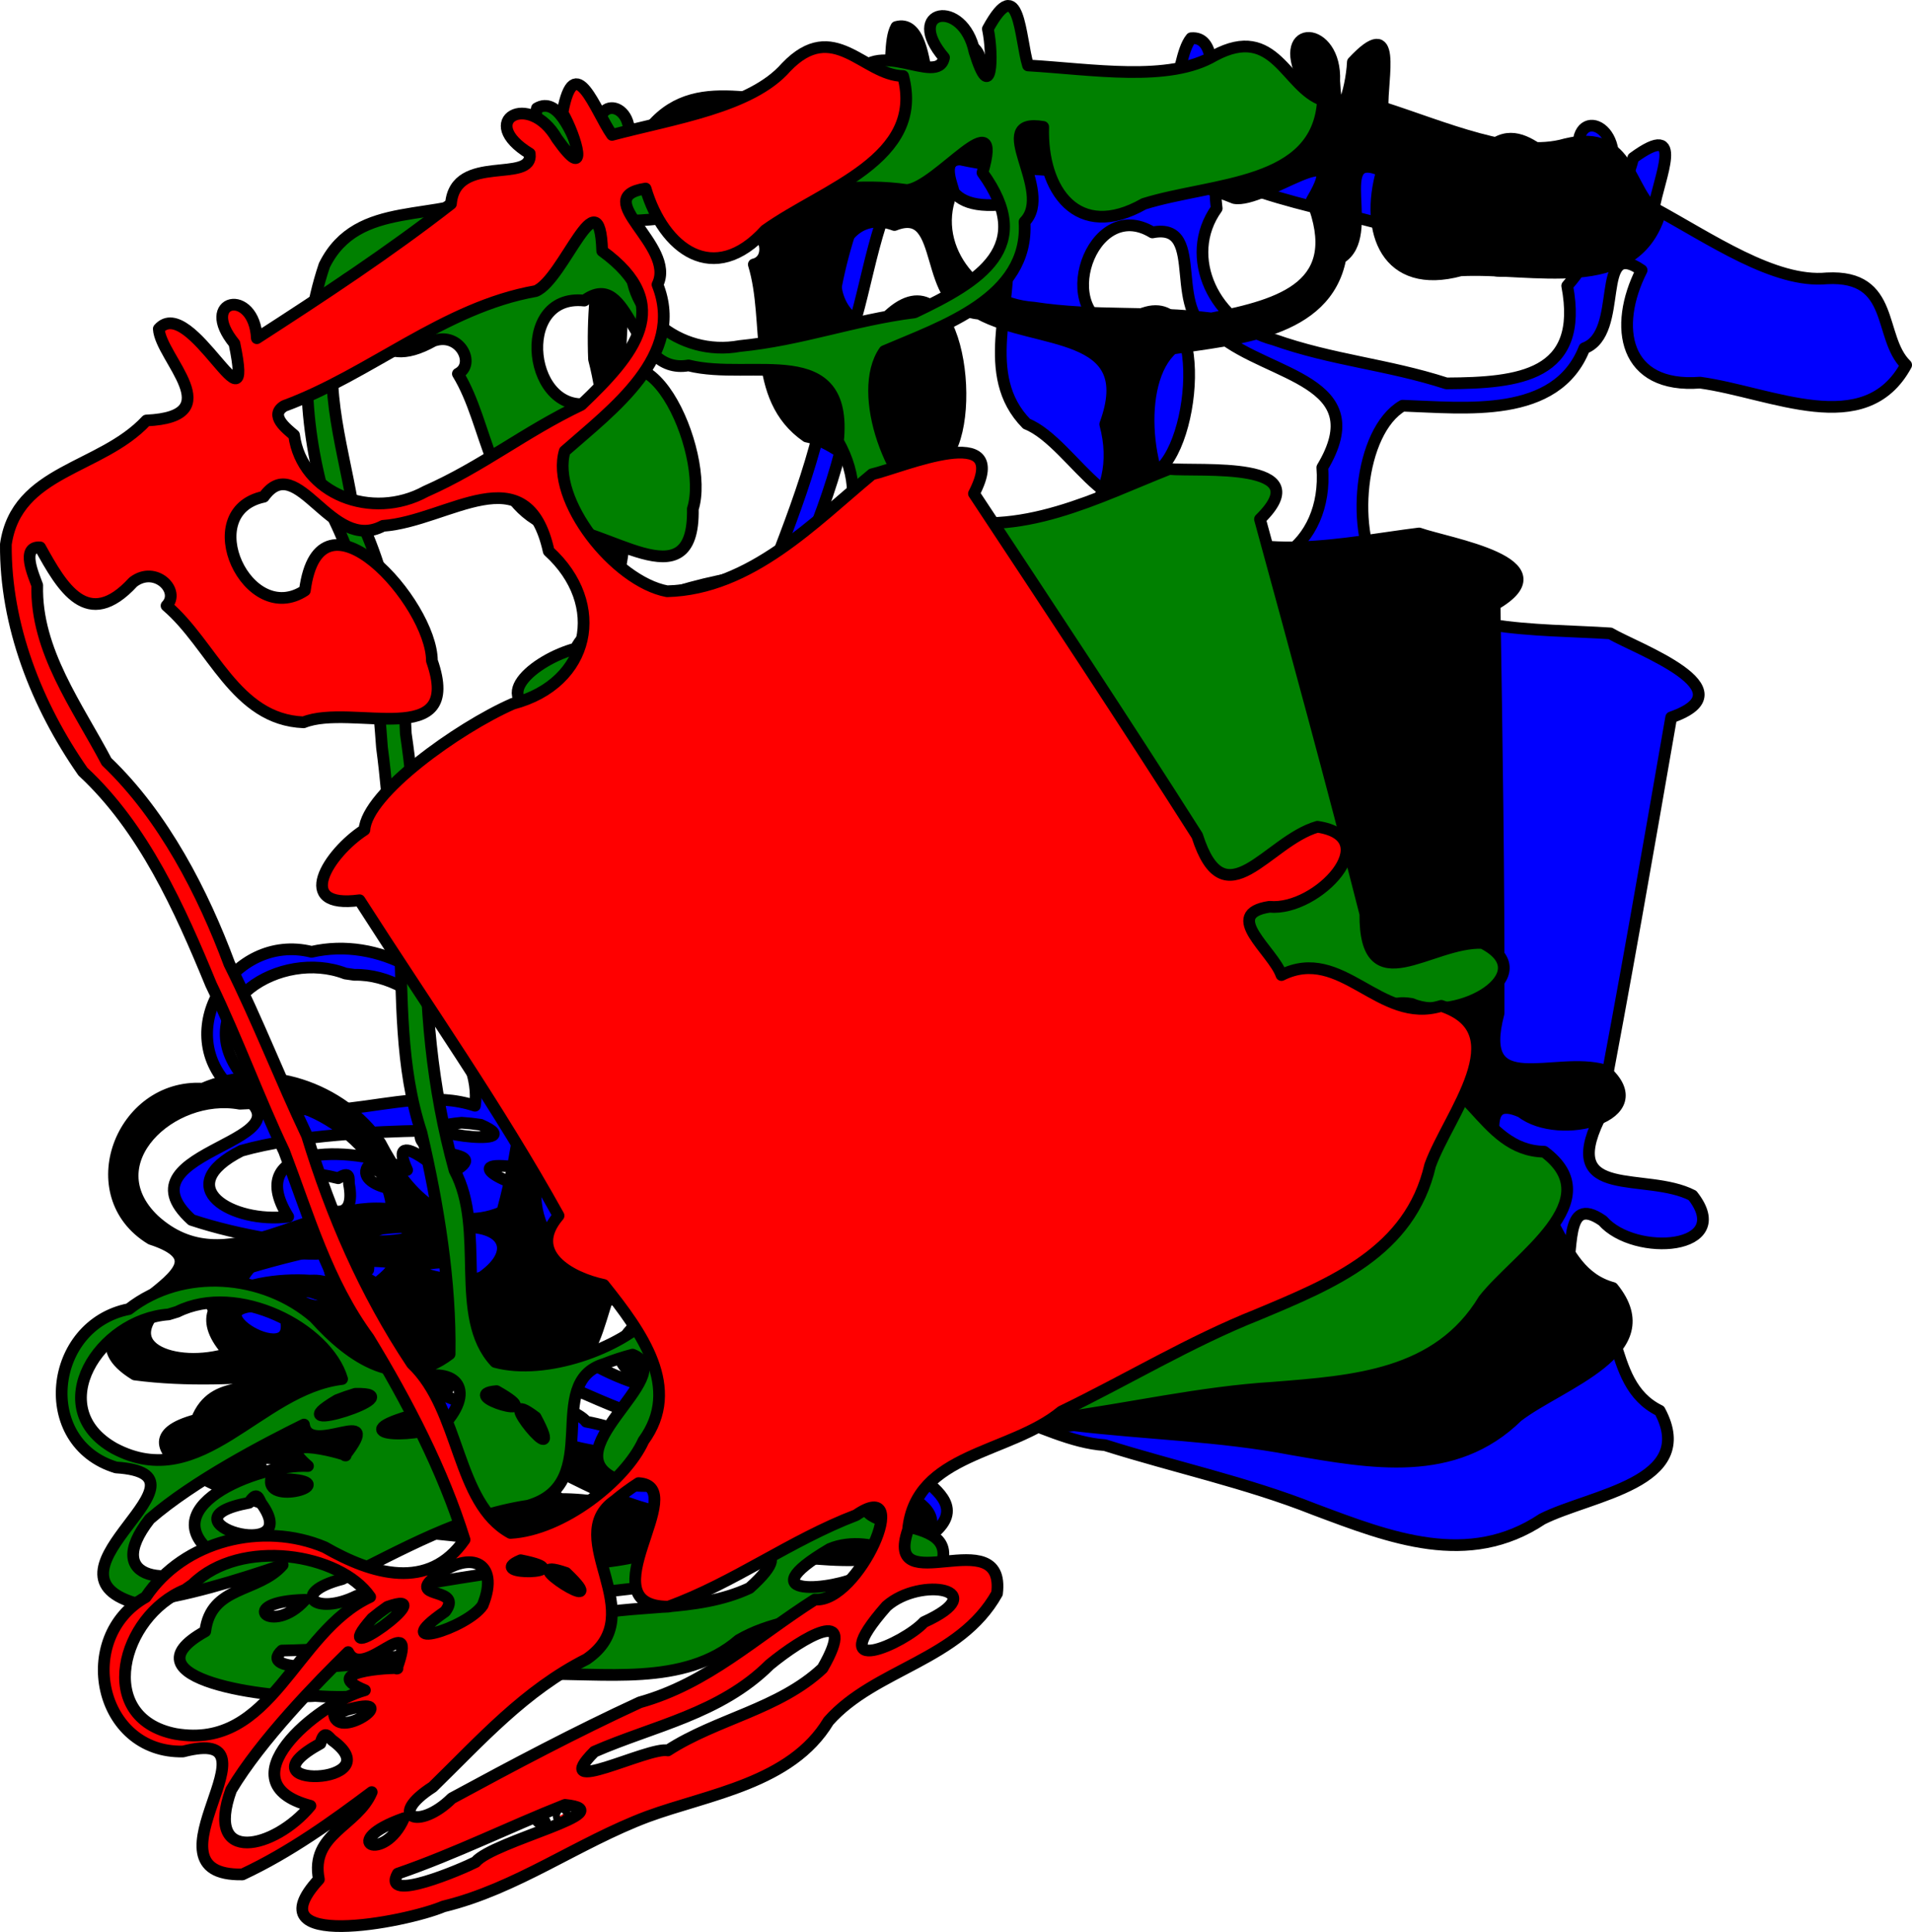
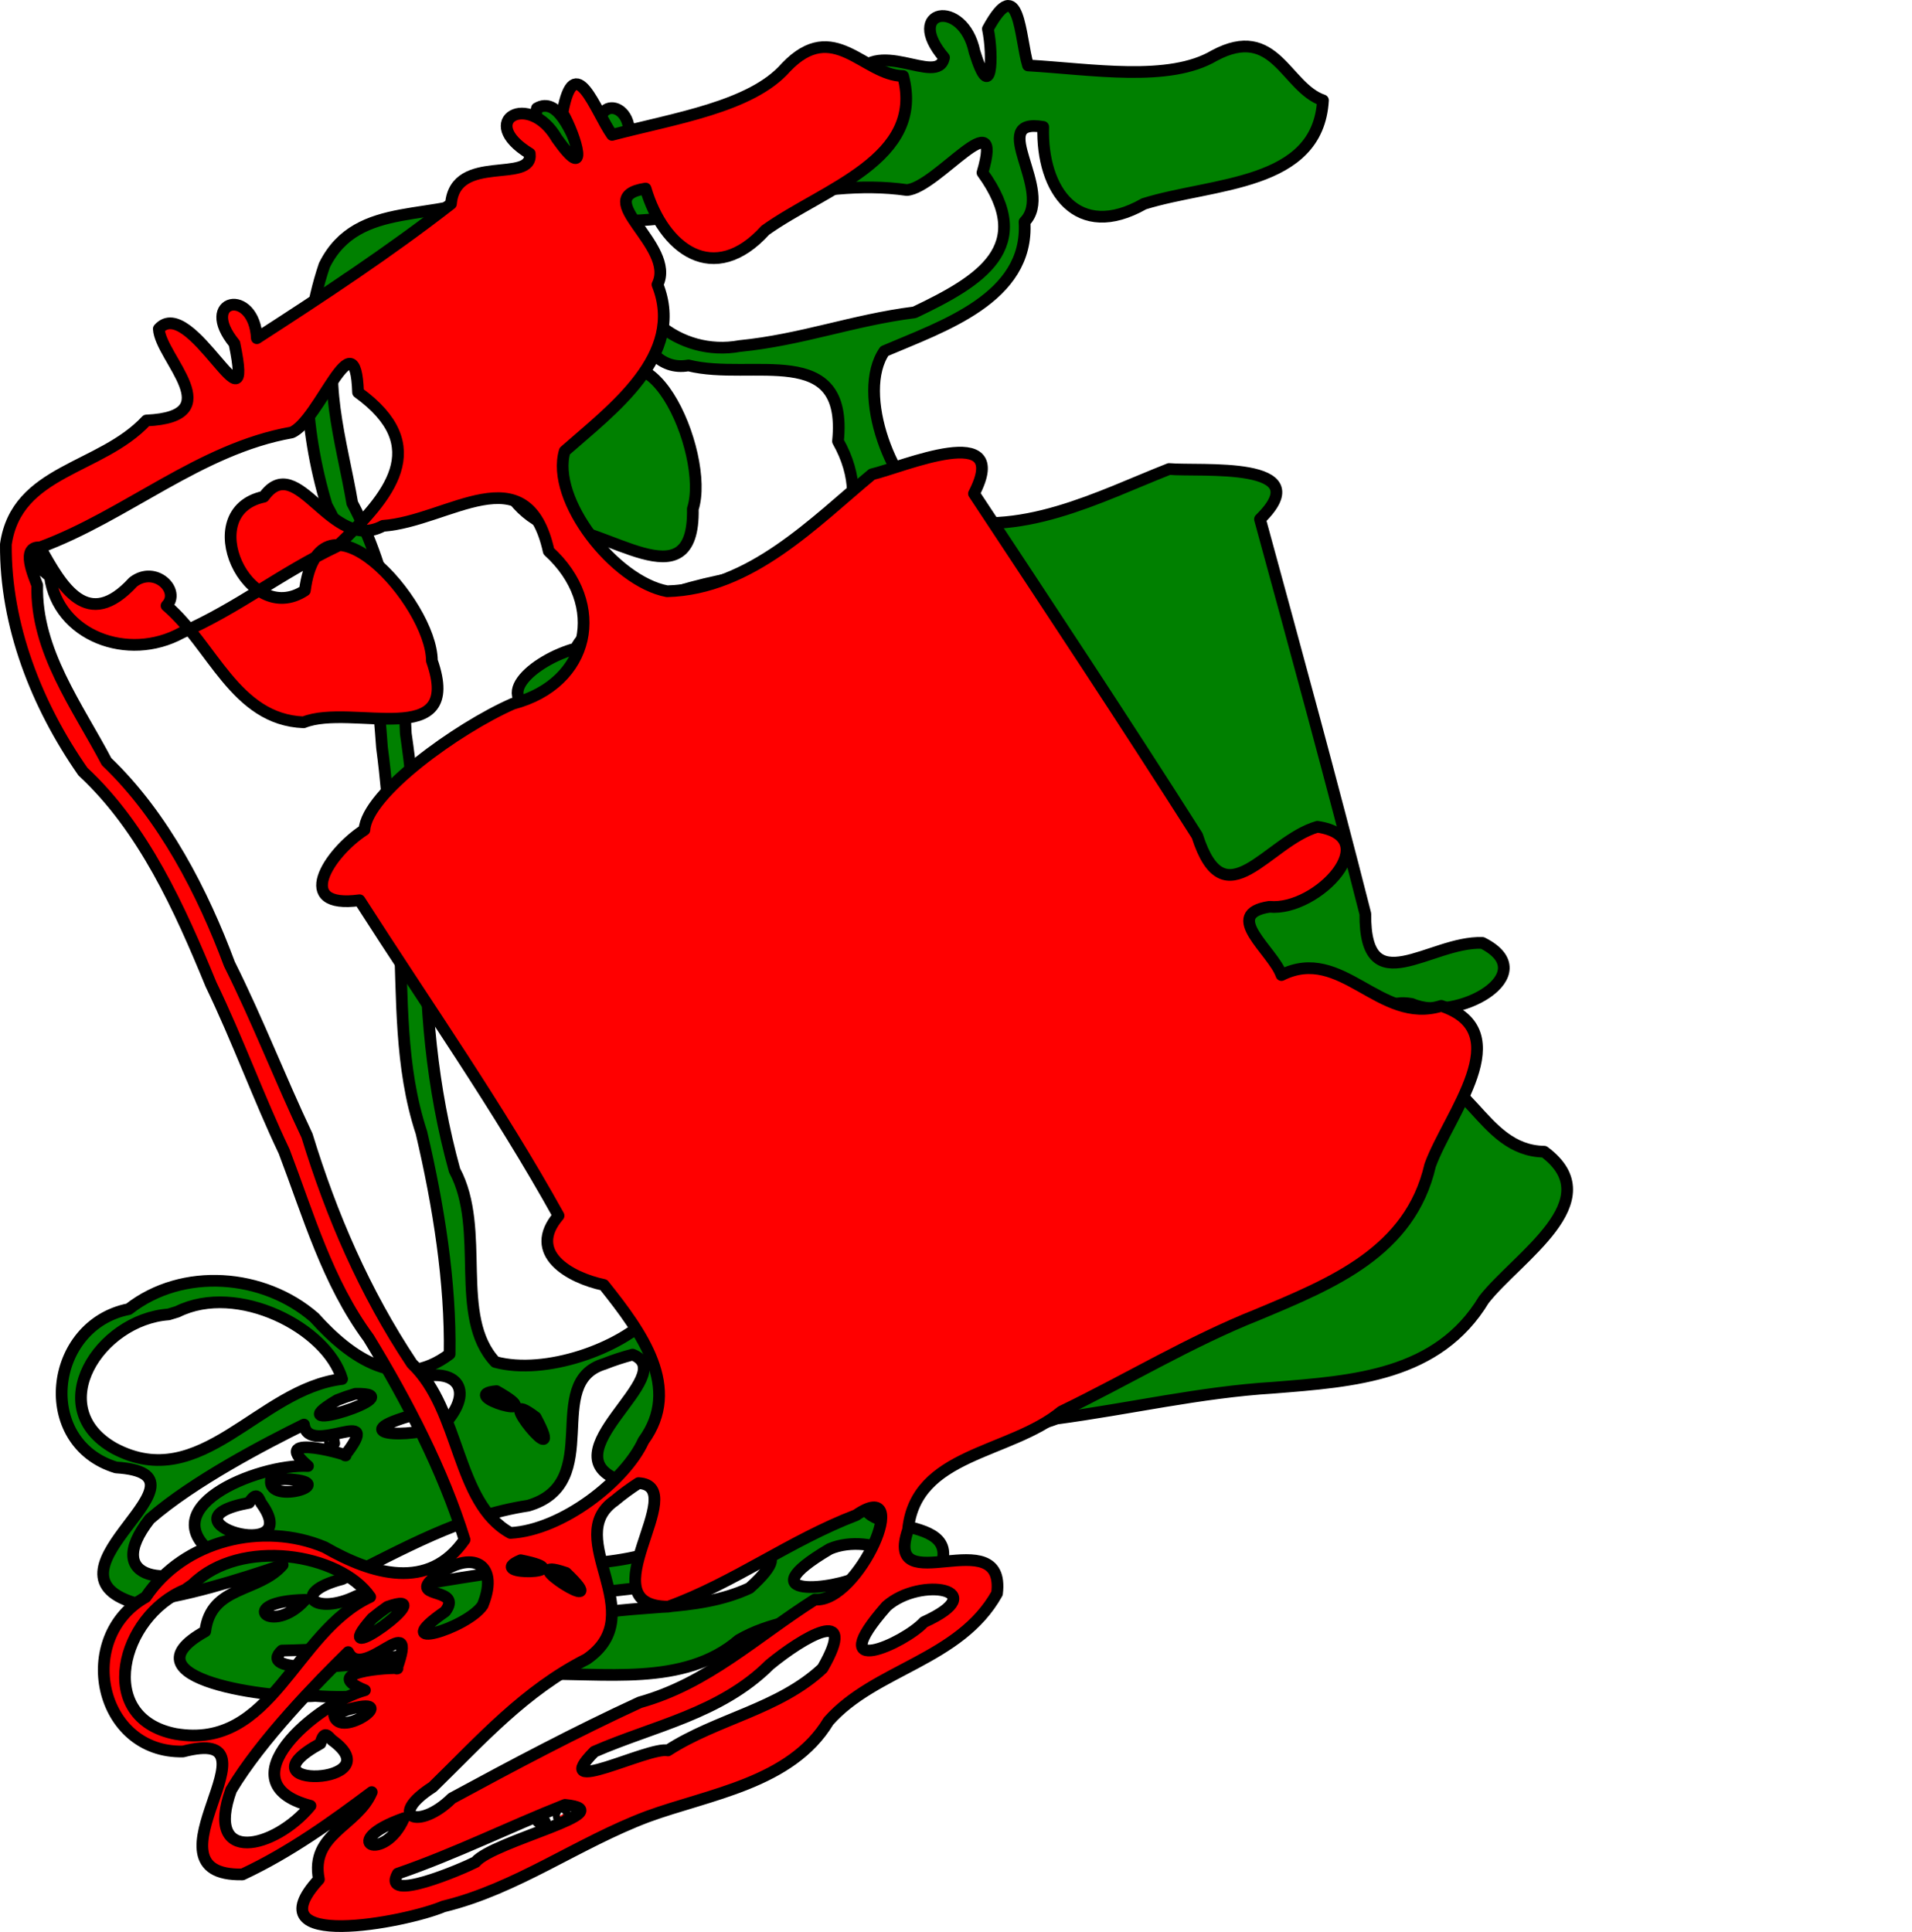
<svg xmlns="http://www.w3.org/2000/svg" xmlns:ns1="http://www.inkscape.org/namespaces/inkscape" xmlns:ns2="http://sodipodi.sourceforge.net/DTD/sodipodi-0.dtd" width="652.915" height="659.691" id="svg2" version="1.1" ns1:version="0.47 r22583" ns2:docname="conference-calling.svg">
  <defs id="defs1938">
    <ns1:perspective ns2:type="inkscape:persp3d" ns1:vp_x="0 : 300 : 1" ns1:vp_y="0 : 1000 : 0" ns1:vp_z="584 : 300 : 1" ns1:persp3d-origin="292 : 200 : 1" id="perspective1942" />
    <ns1:perspective id="perspective8453" ns1:persp3d-origin="0.5 : 0.33333333 : 1" ns1:vp_z="1 : 0.5 : 1" ns1:vp_y="0 : 1000 : 0" ns1:vp_x="0 : 0.5 : 1" ns2:type="inkscape:persp3d" />
    <ns1:perspective id="perspective8475" ns1:persp3d-origin="0.5 : 0.33333333 : 1" ns1:vp_z="1 : 0.5 : 1" ns1:vp_y="0 : 1000 : 0" ns1:vp_x="0 : 0.5 : 1" ns2:type="inkscape:persp3d" />
    <ns1:perspective id="perspective8475-7" ns1:persp3d-origin="0.5 : 0.33333333 : 1" ns1:vp_z="1 : 0.5 : 1" ns1:vp_y="0 : 1000 : 0" ns1:vp_x="0 : 0.5 : 1" ns2:type="inkscape:persp3d" />
  </defs>
  <ns2:namedview pagecolor="#ffffff" bordercolor="#666666" borderopacity="1" objecttolerance="10" gridtolerance="10" guidetolerance="10" ns1:pageopacity="0" ns1:pageshadow="2" ns1:window-width="1280" ns1:window-height="725" id="namedview1936" showgrid="false" ns1:zoom="0.55625733" ns1:cx="332.8988" ns1:cy="332.18741" ns1:window-x="0" ns1:window-y="24" ns1:window-maximized="1" ns1:current-layer="svg2" />
-   <path style="fill:#0000ff;fill-rule:evenodd;stroke:#000000;stroke-width:4;stroke-linecap:round;stroke-linejoin:round;stroke-miterlimit:4;stroke-dasharray:none" d="m 406.772,13.048 c -6.467,7.657 -2.804,38.568 -24.534,19.865 -22.921,1.478 -43.793,-18.205 -63.935,-2.174 -19.139,19.956 -30.058,47.213 -34.113,74.519 1.885,28.224 -7.976,56.632 -18.034,82.872 -6.278,19.85 -14.89,39.746 -20.95,58.609 -8.932,21.611 -19.87,42.586 -22.728,66.15 -5.283,25.006 -12.679,50.654 -23.431,72.577 -21.02,4.46 -31.118,-13.096 -36.497,-30.9 -9.223,-20.94 -33.383,-34.782 -56.157,-29.549 -27.103,-6.743 -48.295,27.771 -26.905,47.098 32.787,17.991 -41.137,19.873 -14.041,44.453 16.993,5.614 34.852,7.969 51.408,9.843 -11.559,5.135 -25.108,-4.172 -33.569,9.295 -33.619,2.347 11.511,31.087 24.605,35.921 22.359,12.761 48.328,15.666 71.791,25.511 20.32,8.701 43.408,25.351 67.255,18.675 23.851,-2.16 46.763,15.656 71.796,7.763 19.6,-16.29 -30.639,-24.359 -7.221,-36.643 19.954,-17.461 42.939,5.026 65.803,6.53 23.92,7.555 48.265,12.696 71.509,21.923 25.857,9.7 52.561,20.16 77.816,3.32 16.556,-8.348 53.344,-12.351 40.121,-36.993 -19.864,-9.715 -10.39,-38.418 -32.488,-45.108 3.587,-7.946 -0.719,-29.274 13.017,-19.763 10.945,12.495 45.313,10.016 30.666,-8.63 -15.906,-8.205 -45.32,1.899 -31.971,-25.949 8.807,-45.768 16.696,-91.35 24.695,-137.297 26.976,-9.457 -11.762,-23.394 -20.795,-28.684 -25.279,-1.658 -57.027,0.13 -78.317,-18.957 -10.719,-14.727 -7.528,-50.114 7.407,-58.792 21.311,0.708 52.472,4.688 62.056,-19.628 13.932,-5.119 3.25,-37.941 19.553,-26.646 -9.805,19.367 -6.052,40.433 19.967,38.4 24.407,3.35 56.33,19.89 70.365,-6.019 -9.706,-9.42 -3.516,-30.816 -27.055,-29.59 -17.918,1.741 -39.754,-13.509 -59.051,-23.99 1.37,-9.654 11.205,-30.529 -7.11,-17.123 -2.21,9.332 -10.146,24.437 -7.46,5.176 4.4,-18.563 -15.938,-23.39 -10.251,-2.678 -6.264,8.511 -18.223,-17.72 -31.34,-5.989 -26.752,-2.534 -53.21,-7.202 -79.708,-12.096 11.39,-13.43 -5.482,-23.425 -6.812,-3.944 -18.252,29.73 0.778,-22.767 -15.356,-21.357 z M 105.557,426.023 c 2.04,1.882 2.144,-2.018 0,0 z M 326.101,39.52 c -3.799,14.898 -8.072,32.076 14.976,30.417 9.514,0.949 9.822,13.416 2.758,13.7 2.267,20.51 -9.664,44.378 6.733,61.082 16.575,6.526 32.825,44.982 46.293,14.769 13.527,-14.429 14.964,-71.784 -15.1,-47.221 -22.971,-3.997 -9.152,-45.654 11.768,-32.907 19.45,-3.773 3.286,29.913 22.794,35.157 17.267,14.127 53.011,15.431 35.224,45.12 2.068,26.806 -20.594,42.619 -44.614,29.506 -19.47,-6.936 -57.328,-11.99 -66.452,-3.466 -14.49,-2.651 -36.356,2.986 -17.706,16.344 -7.886,41.657 -14.038,84.087 -24.456,124.982 -16.726,1.792 -11.821,17.961 -5.009,27.779 -1.707,20.953 -4.738,43.938 -26.651,48.026 -13.759,5.641 -41.045,3.239 -54.635,-8.269 -6.524,-20.23 16.461,-42.11 15.204,-65.13 4.94,-28.979 14.842,-55.915 27.346,-81.22 6.66,-20.543 14.581,-39.79 20.947,-60.861 10.022,-23.703 18.292,-51.98 16.888,-79.008 5.687,-20.379 8.362,-44.228 24.083,-60.04 1.371,-3.081 4.974,-13.712 9.611,-8.761 z m 93.777,22.078 c 28.873,12.307 62.736,12.885 89.391,30.387 9.586,3.737 43.717,-14.591 25.903,5.613 5.847,30.834 -16.419,33.184 -41.244,33.321 -20.367,-6.584 -38.77,-7.816 -58.972,-14.963 -20.161,-5.267 -31.362,-28.208 -19.478,-44.799 -0.336,-3.294 -1.645,-10.872 4.4,-9.559 z M 121.028,332.868 c 22.9,-0.516 43.938,26.806 41.163,44.698 -27.219,-9.072 -60.222,15.348 -80.464,-11.589 -16.452,-22.977 14.154,-42.058 36.198,-33.552 l 3.103,0.443 0,0 z m 43.109,51.195 c 19.581,8.64 -32.552,1.787 -6.506,-0.692 l 3.266,0.274 3.24,0.418 z m 17.313,3.639 c 16.646,0.811 21.65,11.48 6.735,18.297 -9.369,2.141 -35.215,-10.949 -10.776,-7.24 10.021,-1.707 -5.135,-11.13 4.041,-11.057 z m -37.647,-1.586 c -3.467,11.042 28.681,5.017 8.206,15.492 3.077,2.066 -20.823,-19.253 -12.983,-2.092 -14.927,-7.95 -57.072,-10.425 -40.606,15.939 -19.046,2.398 -40.469,-10.112 -16.018,-22.508 19.12,-5.461 47.083,-6.558 61.402,-6.832 z m 64.376,17.606 c 13.105,18.51 -13.587,-5.049 0,0 z m 47.348,8.454 c 12.665,13.446 -42.319,18.065 -21.543,37.673 21.74,9.428 46.136,12.178 68.079,21.267 24.001,3.729 -20.038,22.588 -30.011,11.298 -23.828,-4.567 -46.191,-4.251 -67.574,-15.48 -22.8,-7.677 -46.201,-14.11 -69.17,-20.215 -16.042,0.347 -20.461,-10.731 -2.117,-7.288 23.131,-0.399 45.415,-2.424 68.179,4.295 27.173,4.26 22.136,-36.068 44.056,-32.789 3.389,0.195 6.762,0.627 10.101,1.239 z m -106.314,-16.699 c 0.719,2.196 2.758,-0.997 0,0 z m 0.965,0.947 0.246,-0.111 -0.246,0.111 z m 66.297,21.056 c 1.286,24.711 -9.661,-18.303 0,0 z m -86.597,-17.342 c 18.446,9.531 -9.015,5.933 -4.357,-1.647 l 4.357,1.647 z m -10.704,4.106 c 4.956,25.822 -35.706,-10.259 -3.69,-1.919 4.311,-2.696 3.538,0.113 3.69,1.919 z m -0.453,36.208 c -15.656,6.642 -22.248,-9.821 0,0 z m -14.523,12.318 c 19.253,8.687 38.782,14.537 57.683,22.102 13.479,15.635 -26.376,-7.952 -35.638,-6.754 -4.818,-1.385 -33.316,-11.821 -22.046,-15.348 z m 77.419,15.758 c 20.637,7.379 40.096,20.096 63.949,19.47 14.336,0.974 36.848,5.859 12.253,13.303 -20.368,-0.056 -38.11,-12.276 -57.658,-15.859 -3.744,-5.509 -41.245,-16.097 -18.544,-16.915 z m -30.341,4.16 1.65,1.636 -1.65,-1.636 z m 136.996,28.158 c 15.67,0.516 30.548,21.287 5.578,12.727 -9.769,0.756 -39.333,-9.54 -5.578,-12.727 z M 159.258,476.718 c -4.835,-1.694 1.866,2.991 0,0 z" id="path12-6" ns2:nodetypes="ccccccccccccccccccccccccccccccccccccccccccccccccccccccccccccccccccccccccccccccccccccccccccccccccccccccccccccccccccccccccccccccccccccccccccc" />
-   <path style="fill:#000000;fill-rule:evenodd;stroke:#000000;stroke-width:4;stroke-linecap:round;stroke-linejoin:round;stroke-miterlimit:4;stroke-opacity:1;stroke-dasharray:none" d="m 306.069,9.21 c -4.924,8.729 4.444,38.414 -20.395,24.095 -22.242,5.73 -46.421,-9.712 -63.218,9.797 -15.078,23.177 -20.718,51.994 -19.606,79.576 7.12,27.376 2.734,57.125 -2.25,84.781 -2.463,20.673 -7.21,41.827 -9.643,61.489 -4.741,22.898 -11.572,45.546 -9.982,69.23 -0.523,25.552 -3.002,52.13 -9.474,75.675 -19.818,8.305 -33.016,-7.058 -41.623,-23.545 -12.97,-18.851 -39.288,-27.94 -60.685,-18.548 -27.885,-1.566 -42.263,36.297 -17.642,51.292 35.569,11.555 -36.705,27.202 -5.498,46.293 17.743,2.344 35.727,1.324 52.342,0.075 -10.398,7.202 -25.445,0.587 -31.244,15.397 -32.591,8.58 17.111,28.393 30.877,30.698 24.347,8.363 50.403,6.371 75.291,11.664 21.587,4.756 47.377,16.804 69.559,5.794 23.029,-6.574 48.863,6.653 71.984,-5.774 16.216,-19.662 -34.647,-18.213 -13.933,-34.652 16.345,-20.878 43.123,-3.076 65.865,-5.866 24.91,2.957 49.786,3.465 74.344,8.192 27.213,4.704 55.4,9.995 77.068,-11.262 14.707,-11.291 50.101,-22.09 32.512,-43.832 -21.328,-5.837 -17.378,-35.804 -40.336,-38.252 2.041,-8.476 -6.17,-28.625 9.1,-21.846 13.084,10.233 46.386,1.383 28.516,-14.202 -17.158,-5.092 -44.169,10.324 -36.252,-19.526 0.11,-46.607 -0.647,-92.861 -1.364,-139.493 24.737,-14.326 -15.921,-20.788 -25.783,-24.299 -25.145,3.089 -56.001,10.772 -80.479,-4.007 -13.28,-12.468 -16.749,-47.828 -3.696,-59.142 21.069,-3.282 52.425,-5.188 57.302,-30.865 12.732,-7.629 -3.888,-37.881 14.236,-29.828 -6.018,20.857 1.6,40.852 26.783,33.999 24.604,-1.265 59.053,9.027 68.005,-19.046 -11.293,-7.443 -9.206,-29.618 -32.102,-24.021 -17.278,5.055 -41.577,-5.851 -62.491,-12.547 -0.456,-9.74 5.31,-32.084 -10.181,-15.495 -0.43,9.58 -5.407,25.901 -6.363,6.477 0.859,-19.058 -20.023,-20.004 -10.571,-0.718 -4.565,9.531 -21.21,-14.008 -31.907,-0.034 -26.755,2.504 -53.62,2.856 -80.565,2.993 8.683,-15.32 -9.758,-21.99 -7.428,-2.603 C 312.758,59.939 321.656,4.813 306.069,9.21 z M 87.225,471.147 c 2.355,1.468 1.73,-2.382 0,0 z M 231.756,50.272 c -0.952,15.345 -1.943,33.019 20.39,27.087 9.524,-0.843 12.153,11.347 5.267,12.944 6.055,19.726 -1.212,45.402 18.015,58.753 17.501,3.318 40.644,38.065 48.236,5.87 10.596,-16.7 1.303,-73.316 -23.648,-43.573 -23.314,0.36 -17.512,-43.144 5.419,-34.525 18.404,-7.337 8.812,28.774 28.956,30.285 19.6,10.656 54.959,5.266 43.027,37.753 7.035,25.949 -12.278,45.714 -38.323,37.315 -20.423,-3.18 -58.558,-1.08 -65.931,8.998 -14.73,0.1 -35.16,9.719 -14.345,19.361 0.028,42.397 1.903,85.23 -0.7,127.35 -16.098,4.882 -8.261,19.852 0.263,28.226 2.234,20.903 3.546,44.05 -17.219,52.156 -12.464,8.11 -39.719,10.843 -55.219,2.074 -10.185,-18.657 8.312,-44.443 2.781,-66.824 -0.555,-29.392 4.145,-57.702 11.706,-84.896 2.709,-21.425 6.898,-41.813 9.22,-63.701 5.422,-25.157 8.269,-54.481 1.845,-80.772 1.784,-21.082 -0.04,-45.012 12.453,-63.48 0.772,-3.282 2.328,-14.399 7.806,-10.401 z m 96.25,4.188 c 30.662,6.702 64.039,0.949 93.492,13.169 10.115,1.882 40.226,-22.494 26.496,0.679 11.5,29.201 -9.937,35.665 -34.3,40.433 -21.238,-2.667 -39.547,-0.443 -60.728,-3.693 -20.79,-1.411 -36.076,-21.859 -27.497,-40.376 -0.945,-3.173 -3.645,-10.374 2.538,-10.212 z M 85.037,376.741 c 22.402,-4.781 48.169,18.134 48.782,36.23 -28.434,-3.832 -56.299,26.318 -81.213,3.632 -20.451,-19.503 6.056,-43.961 29.3,-39.718 l 3.132,-0.144 0,0 z m 51.906,42.25 c 20.85,4.834 -31.646,7.831 -6.521,0.534 l 3.26,-0.34 3.261,-0.194 z m 17.688,0.344 c 16.505,-2.31 23.413,7.238 10.031,16.719 -8.805,3.852 -36.64,-4.184 -11.938,-5.102 9.526,-3.547 -7.122,-9.976 1.907,-11.617 z m -37.281,5.469 c -1.345,11.495 29.114,-0.424 10.953,13.688 3.409,1.456 -24.05,-15.029 -13.146,0.368 -16.149,-5.024 -58.015,0.41 -36.917,23.238 -18.264,5.911 -41.645,-2.381 -19.938,-19.123 17.765,-8.933 45.032,-15.231 59.047,-18.172 z m 66.531,5.281 c 16.329,15.739 -14.291,-2.424 0,0 z m 48.094,-0.531 c 14.953,10.846 -38.204,25.646 -14.134,41.032 23.117,5.204 47.598,3.353 70.852,8.187 24.276,-0.816 -15.47,25.931 -27.375,16.701 -24.262,-0.04 -46.172,4.445 -69.276,-2.596 -23.833,-3.287 -48.023,-5.239 -71.727,-6.95 -15.695,3.335 -22.104,-6.724 -3.44,-6.765 22.65,-4.709 44.165,-10.858 67.782,-8.506 27.491,-0.887 15.015,-39.566 37.162,-40.435 3.366,-0.441 6.761,-0.646 10.155,-0.668 z m -107.562,3.438 c 1.116,2.023 2.524,-1.495 0,0 z m 1.125,0.75 0.221,-0.155 -0.221,0.155 z m 69.062,8.312 c 5.875,24.037 -12.907,-16.178 0,0 z m -88.312,-0.875 c 19.901,5.921 -7.749,7.512 -4.588,-0.805 l 4.588,0.805 z m -9.75,6.031 c 9.688,24.444 -36.994,-3.415 -3.983,-1.197 3.732,-3.453 3.497,-0.55 3.983,1.197 z m 6.312,35.656 c -14.142,9.448 -23.69,-5.496 0,0 z m -11.969,14.812 c 20.536,4.941 40.814,7.043 60.795,10.947 16.161,12.845 -27.397,-2.889 -36.272,0.016 -4.992,-0.462 -34.937,-5.395 -24.523,-10.963 z m 79,1.031 c 21.652,3.397 43.142,12.26 66.459,7.193 14.266,-1.719 37.294,-1.122 14.521,10.782 -20.021,3.747 -39.731,-4.948 -59.605,-4.819 -4.707,-4.713 -43.524,-8.116 -21.375,-13.156 z m -29.031,9.75 1.926,1.299 -1.926,-1.299 z m 139.844,2.094 c 15.491,-2.417 33.984,15.212 7.855,11.463 -9.456,2.566 -40.423,-2.031 -7.855,-11.463 z m -131.25,0.375 c -5.066,-0.762 2.391,2.59 0,0 z" id="path12" ns2:nodetypes="ccccccccccccccccccccccccccccccccccccccccccccccccccccccccccccccccccccccccccccccccccccccccccccccccccccccccccccccccccccccccccccccccccccccccccc" />
  <path style="fill:#008000;fill-rule:evenodd;stroke:#000000;stroke-width:4;stroke-linecap:round;stroke-linejoin:round;stroke-miterlimit:4;stroke-dasharray:none" d="m 183.34,36.982 c -2.601,9.679 13.85,36.105 -13.769,28.407 -20.121,11.077 -47.379,2.127 -58.801,25.198 -8.846,26.197 -7.149,55.511 0.782,81.952 13.698,24.748 16.842,54.655 18.886,82.681 2.751,20.636 3.409,42.307 5.938,61.956 1.097,23.358 0.108,46.993 7.533,69.539 5.843,24.881 10.045,51.241 9.626,75.656 -17.133,12.969 -33.734,1.366 -46.168,-12.465 -17.247,-15.037 -44.999,-17.301 -63.39,-2.888 -27.4,5.412 -31.919,45.66 -4.344,54.067 37.324,2.355 -28.795,35.469 6.177,46.207 17.769,-2.138 34.936,-7.595 50.719,-12.932 -8.282,9.56 -24.501,6.891 -26.438,22.677 -29.437,16.409 23.629,23.251 37.536,22.063 25.662,2.051 50.405,-6.353 75.828,-7.41 22.091,-0.757 50.066,4.505 68.817,-11.671 20.673,-12.09 48.984,-5.697 68.292,-23.478 10.822,-23.074 -38.085,-9.033 -22.106,-30.103 10.645,-24.285 41.006,-13.695 62.342,-22.048 24.864,-3.325 49.086,-9.014 74.048,-10.538 27.529,-2.205 56.146,-4.083 71.853,-30.058 11.441,-14.591 43.041,-33.846 20.601,-50.535 -22.109,-0.355 -25.729,-30.363 -48.575,-27.03 -0.129,-8.718 -13.089,-26.194 3.387,-23.422 15.217,6.661 45.275,-10.186 24.093,-20.842 -17.885,-0.669 -40.219,20.975 -39.967,-9.906 -11.474,-45.173 -23.7,-89.788 -35.981,-134.78 20.402,-20.023 -20.587,-16.18 -31.012,-17.13 -23.589,9.24 -51.568,24.349 -78.951,16.115 -15.961,-8.777 -28.108,-42.167 -18.275,-56.368 19.593,-8.414 49.492,-18.051 47.836,-44.135 10.437,-10.554 -13.179,-35.727 6.379,-32.43 -0.647,21.698 11.701,39.173 34.391,26.278 23.518,-7.338 59.444,-5.929 61.139,-35.346 -12.789,-4.403 -16.276,-26.402 -37.064,-15.291 -15.48,9.189 -41.727,4.663 -63.649,3.374 -2.862,-9.321 -2.829,-32.397 -13.712,-12.479 1.964,9.387 1.199,26.432 -4.554,7.855 -3.904,-18.674 -24.366,-14.402 -10.418,1.931 -2.054,10.366 -24.026,-8.298 -30.915,7.895 -25.293,9.073 -51.228,16.089 -77.295,22.918 4.604,-16.997 -14.916,-18.876 -7.842,-0.676 -3.891,34.668 -8.969,-20.94 -22.975,-12.808 z M 86.138,538.809 c 2.646,0.837 1.084,-2.737 0,0 z M 121.561,95.221 c 2.891,15.101 6.322,32.466 26.481,21.172 9.016,-3.183 14.591,7.971 8.318,11.229 10.767,17.603 10.107,44.28 32.048,52.434 17.777,-1.134 48.827,26.772 48.182,-6.3 6.115,-18.809 -16.955,-71.34 -33.733,-36.331 -22.493,6.142 -27.683,-37.439 -3.329,-34.788 16.004,-11.679 15.685,25.683 35.573,22.141 21.633,5.452 54.544,-8.555 51.058,25.878 13.262,23.388 -0.534,47.331 -27.85,45.667 -20.572,1.994 -56.99,13.504 -61.628,25.098 -14.243,3.757 -31.642,18.151 -9.084,22.318 10.561,41.061 23.021,82.084 30.965,123.53 -14.38,8.729 -3.069,21.282 7.268,27.275 7.357,19.693 14.38,41.788 -3.719,54.799 -10.058,10.953 -35.779,20.372 -52.972,15.729 -14.501,-15.541 -2.991,-45.114 -13.91,-65.419 -7.841,-28.332 -10.323,-56.923 -9.755,-85.143 -2.7,-21.427 -3.708,-42.215 -6.897,-63.994 -0.999,-25.715 -5.527,-54.827 -18.282,-78.697 -3.511,-20.864 -11.223,-43.591 -3.71,-64.584 -0.068,-3.371 -1.323,-14.526 4.977,-12.014 z m 94.272,-19.859 c 31.366,-1.127 62.266,-14.992 93.832,-10.474 10.266,-0.69 33.375,-31.783 25.833,-5.925 18.395,25.428 -0.763,37.016 -23.178,47.688 -21.234,2.693 -38.417,9.397 -59.741,11.512 -20.489,3.799 -40.376,-12.209 -36.667,-32.278 -1.704,-2.839 -6.108,-9.143 -0.079,-10.522 z M 60.562,447.907 c 20.511,-10.197 51.164,5.597 56.254,22.973 -28.494,3.353 -47.995,39.482 -77.764,23.698 -24.656,-13.81 -5.057,-44.087 18.512,-45.753 l 2.998,-0.918 0,0 z m 60.776,28.028 c 21.397,-0.498 -28.708,15.449 -6.184,2.138 l 3.073,-1.14 3.111,-0.998 z m 17.218,-4.062 c 15.413,-6.339 24.477,1.193 13.871,13.702 -7.571,5.919 -36.53,5.051 -12.831,-1.976 8.346,-5.803 -9.377,-7.894 -1.04,-11.726 z m -34.753,14.561 c 1.553,11.468 28.095,-7.645 14.011,10.538 3.664,0.563 -27.03,-8.582 -12.642,3.623 -16.891,-0.854 -56.094,14.812 -29.986,31.682 -16.223,10.264 -40.931,8.041 -24.064,-13.569 14.988,-13.067 39.835,-25.942 52.68,-32.274 z m 65.757,-11.416 c 19.728,11.188 -14.445,1.203 0,0 z m 46.453,-12.465 c 17.179,6.791 -30.634,34.335 -3.495,43.257 23.685,-0.703 46.938,-8.579 70.665,-9.674 23.312,-6.822 -8.542,28.961 -22.367,22.979 -23.511,5.99 -43.62,15.778 -67.748,14.698 -23.902,2.738 -47.819,6.858 -71.205,11.09 -14.374,7.13 -23.082,-1.021 -5.012,-5.698 20.77,-10.189 40.082,-21.491 63.543,-25.081 26.408,-7.69 4.713,-42.056 25.949,-48.401 3.151,-1.264 6.388,-2.306 9.67,-3.17 z m -103.335,30.056 c 1.584,1.682 2.073,-2.075 0,0 z m 1.276,0.447 0.175,-0.205 -0.175,0.205 z m 68.962,-9.108 c 11.664,21.824 -16.522,-12.464 0,0 z m -85.76,21.096 c 20.748,0.79 -5.639,9.201 -4.644,0.36 l 4.644,-0.36 z m -7.946,8.265 c 15.458,21.27 -36.682,5.884 -4.156,-0.17 2.757,-4.272 3.25,-1.401 4.156,0.17 z m 14.974,32.97 c -11.351,12.665 -24.312,0.563 0,0 z m -7.913,17.322 c 21.12,-0.317 41.284,-3.319 61.608,-4.502 18.845,8.426 -27.256,4.009 -35.131,9.028 -4.95,0.793 -35.182,3.455 -26.478,-4.526 z m 76.779,-18.63 c 21.817,-2.089 44.836,1.156 66.162,-9.546 13.391,-5.209 35.845,-10.353 16.745,6.836 -18.462,8.604 -39.714,5.08 -58.933,10.142 -5.73,-3.396 -44.176,2.953 -23.974,-7.433 z m -25.698,16.658 2.189,0.78 -2.189,-0.78 z m 135.978,-32.719 c 14.405,-6.191 36.698,6.291 10.457,9.151 -8.522,4.835 -39.66,8.077 -10.457,-9.151 z m -127.041,32.975 c -5.097,0.521 2.96,1.915 0,0 z" id="path12-2" ns2:nodetypes="ccccccccccccccccccccccccccccccccccccccccccccccccccccccccccccccccccccccccccccccccccccccccccccccccccccccccccccccccccccccccccccccccccccccccccc" />
-   <path style="fill:#ff0000;fill-rule:evenodd;stroke:#000000;stroke-width:4;stroke-linecap:round;stroke-linejoin:round;stroke-miterlimit:4;stroke-dasharray:none" d="m 54.224,112.295 c 0.549,10.008 24.424,29.981 -4.218,31.285 -15.66,16.802 -44.349,16.804 -48.003,42.287 -0.23,27.649 10.528,54.971 26.314,77.617 20.737,19.238 33.055,46.671 43.742,72.661 9.053,18.748 16.439,39.131 24.973,57.011 8.33,21.85 14.765,44.613 28.855,63.717 13.314,21.815 25.532,45.549 32.752,68.875 -12.231,17.667 -31.624,11.824 -47.753,2.563 -21.078,-8.905 -48.15,-2.397 -61.127,17.036 -24.343,13.691 -16.079,53.34 12.743,52.723 36.196,-9.409 -16.29,42.683 20.286,41.973 16.214,-7.575 30.822,-18.116 44.151,-28.112 -4.886,11.667 -21.128,14.192 -18.043,29.795 -22.847,24.775 29.704,14.717 42.546,9.249 25.021,-6.058 45.907,-21.763 69.73,-30.7 20.752,-7.612 48.972,-11.342 61.74,-32.561 15.869,-17.937 44.76,-20.697 57.556,-43.615 3.082,-25.299 -39.002,3.302 -30.395,-21.703 2.536,-26.394 34.686,-25.806 52.35,-40.399 22.585,-10.917 43.823,-23.88 67.063,-33.116 25.466,-10.685 52.069,-21.398 58.887,-50.977 6.317,-17.432 30.332,-45.586 3.804,-54.44 -21.116,6.561 -33.919,-20.819 -54.584,-10.524 -2.843,-8.242 -20.609,-20.802 -4.091,-23.309 16.535,1.58 39.836,-23.804 16.387,-27.319 -17.201,4.945 -31.666,32.477 -41.063,3.059 -24.996,-39.338 -50.533,-77.91 -76.239,-116.824 13.135,-25.389 -24.608,-8.949 -34.809,-6.599 -19.528,16.139 -41.397,39.223 -69.981,39.945 -17.903,-3.359 -39.861,-31.291 -34.951,-47.852 15.989,-14.107 41.388,-32.593 31.676,-56.857 6.623,-13.283 -23.668,-29.831 -4.059,-32.801 6.156,20.816 23.34,33.567 40.873,14.235 20.054,-14.31 54.626,-24.181 47.058,-52.659 C 294.874,25.765 284.696,5.953 268.413,22.995 c -11.84,13.561 -38.189,17.45 -59.418,23.065 -5.627,-7.963 -12.796,-29.897 -16.921,-7.578 4.795,8.305 9.386,24.738 -1.876,8.884 -9.535,-16.523 -27.643,-6.08 -9.295,5.085 1.283,10.49 -25.415,-0.388 -26.908,17.147 -21.2,16.512 -43.651,31.27 -66.285,45.891 -0.929,-17.585 -20.061,-13.28 -7.661,1.804 7.121,34.151 -15.055,-17.096 -25.824,-5 z m 64.233,507.103 c 2.775,-0.03 0.176,-2.939 0,0 z M 13.701,186.903 c 7.459,13.444 16.136,28.872 31.764,11.852 7.573,-5.837 16.35,3.02 11.406,8.073 15.722,13.365 23.419,38.915 46.809,39.816 16.536,-6.625 54.743,10.201 43.81,-21.019 -0.06,-19.778 -38.368,-62.488 -43.385,-23.991 -19.454,12.853 -37.983,-26.932 -14.018,-32.013 11.56,-16.09 22.915,19.506 40.705,9.936 22.254,-1.571 49.152,-25.147 56.583,8.654 19.897,18.082 14.261,45.134 -12.21,52.077 -18.923,8.314 -49.931,30.612 -50.72,43.074 -12.36,8.014 -24.399,27.118 -1.667,24.038 22.846,35.716 47.484,70.803 67.964,107.701 -10.939,12.78 3.725,21.177 15.416,23.646 13.134,16.414 26.701,35.215 13.565,53.224 -6.139,13.544 -27.637,30.518 -45.419,31.472 -18.627,-10.24 -16.918,-41.929 -33.628,-57.813 -16.29,-24.471 -27.569,-50.86 -35.835,-77.848 -9.251,-19.514 -16.695,-38.951 -26.521,-58.647 -8.973,-24.12 -22.358,-50.365 -41.925,-69.064 -9.845,-18.727 -24.264,-37.912 -23.677,-60.202 -1.117,-3.182 -5.79,-13.388 0.98,-12.968 z m 83.369,-48.283 c 29.448,-10.858 54.48,-33.672 85.879,-39.229 9.538,-3.859 21.792,-40.61 22.695,-13.69 25.41,18.419 10.825,35.406 -7.141,52.539 -19.334,9.184 -33.567,20.915 -53.167,29.578 -18.281,10.002 -42.17,0.999 -44.908,-19.225 -2.505,-2.165 -8.656,-6.781 -3.358,-9.973 z M 65.794,541.014 c 16.305,-16.088 50.356,-10.647 60.614,4.273 -26.025,12.076 -33.279,52.486 -66.487,46.779 -27.734,-5.427 -18.561,-40.308 3.312,-49.245 l 2.562,-1.807 0,0 z m 66.487,7.665 c 20.173,-7.15 -22.454,23.635 -5.208,3.961 l 2.564,-2.042 2.644,-1.919 z m 15.091,-9.232 c 12.666,-10.832 23.627,-6.504 17.454,8.69 -5.347,7.986 -33.13,16.197 -12.807,2.127 6.119,-8.117 -11.372,-4.574 -4.647,-10.816 z m -28.475,24.677 c 5.054,10.411 24.307,-16.03 16.6,5.64 3.656,-0.608 -28.358,0.281 -10.88,7.387 -16.314,4.459 -48.672,31.576 -18.603,39.457 -12.21,14.813 -36.378,20.411 -27.097,-5.383 10.163,-17.092 29.752,-37.076 39.98,-47.1 z m 58.912,-31.363 c 22.234,4.474 -13.349,5.65 0,0 z m 40.245,-26.337 c 18.44,1.091 -18.391,42.179 10.176,42.188 22.284,-8.058 41.918,-22.796 64.118,-31.24 20.019,-13.755 0.922,30.181 -14.08,28.811 -20.468,13.027 -36.519,28.601 -59.78,35.104 -21.854,10.059 -43.291,21.436 -64.189,32.754 -11.432,11.259 -22.248,6.232 -6.54,-3.849 16.553,-16.161 31.375,-32.925 52.545,-43.656 22.691,-15.546 -8.645,-41.427 9.552,-54.081 2.599,-2.184 5.35,-4.184 8.198,-6.029 z m -88.798,60.798 c 2.03,1.104 1.322,-2.618 0,0 z m 1.352,0.026 0.103,-0.25 -0.103,0.25 z m 62.677,-30.171 c 17.891,17.095 -19.586,-6.687 0,0 z m -74.896,46.802 c 19.958,-5.723 -2.487,10.502 -4.3,1.791 l 4.3,-1.791 z m -4.97,10.331 c 21.323,15.384 -33.015,17.036 -4.001,1.135 1.286,-4.919 2.651,-2.345 4.001,-1.135 z m 24.514,26.651 c -6.832,15.574 -22.923,8.121 0,0 z m -2.113,18.926 c 19.966,-6.891 38.187,-16.035 57.128,-23.501 20.534,2.125 -24.644,12.313 -30.56,19.539 -4.456,2.298 -32.347,14.26 -26.568,3.961 z m 67.132,-41.657 c 20.076,-8.792 42.958,-12.892 59.88,-29.714 11.097,-9.128 30.825,-21.021 18.042,1.27 -14.856,13.935 -36.147,17.218 -52.826,28.025 -6.504,-1.438 -41.049,16.59 -25.096,0.419 z m -19.218,23.844 2.323,0.058 -2.323,-0.058 z m 118.98,-73.514 c 11.754,-10.376 36.829,-5.474 12.791,5.432 -6.588,7.253 -35.16,20.048 -12.791,-5.432 z m -110.409,70.969 c -4.68,2.085 3.409,0.896 0,0 z" id="path12-3" ns2:nodetypes="ccccccccccccccccccccccccccccccccccccccccccccccccccccccccccccccccccccccccccccccccccccccccccccccccccccccccccccccccccccccccccccccccccccccccccc" />
+   <path style="fill:#ff0000;fill-rule:evenodd;stroke:#000000;stroke-width:4;stroke-linecap:round;stroke-linejoin:round;stroke-miterlimit:4;stroke-dasharray:none" d="m 54.224,112.295 c 0.549,10.008 24.424,29.981 -4.218,31.285 -15.66,16.802 -44.349,16.804 -48.003,42.287 -0.23,27.649 10.528,54.971 26.314,77.617 20.737,19.238 33.055,46.671 43.742,72.661 9.053,18.748 16.439,39.131 24.973,57.011 8.33,21.85 14.765,44.613 28.855,63.717 13.314,21.815 25.532,45.549 32.752,68.875 -12.231,17.667 -31.624,11.824 -47.753,2.563 -21.078,-8.905 -48.15,-2.397 -61.127,17.036 -24.343,13.691 -16.079,53.34 12.743,52.723 36.196,-9.409 -16.29,42.683 20.286,41.973 16.214,-7.575 30.822,-18.116 44.151,-28.112 -4.886,11.667 -21.128,14.192 -18.043,29.795 -22.847,24.775 29.704,14.717 42.546,9.249 25.021,-6.058 45.907,-21.763 69.73,-30.7 20.752,-7.612 48.972,-11.342 61.74,-32.561 15.869,-17.937 44.76,-20.697 57.556,-43.615 3.082,-25.299 -39.002,3.302 -30.395,-21.703 2.536,-26.394 34.686,-25.806 52.35,-40.399 22.585,-10.917 43.823,-23.88 67.063,-33.116 25.466,-10.685 52.069,-21.398 58.887,-50.977 6.317,-17.432 30.332,-45.586 3.804,-54.44 -21.116,6.561 -33.919,-20.819 -54.584,-10.524 -2.843,-8.242 -20.609,-20.802 -4.091,-23.309 16.535,1.58 39.836,-23.804 16.387,-27.319 -17.201,4.945 -31.666,32.477 -41.063,3.059 -24.996,-39.338 -50.533,-77.91 -76.239,-116.824 13.135,-25.389 -24.608,-8.949 -34.809,-6.599 -19.528,16.139 -41.397,39.223 -69.981,39.945 -17.903,-3.359 -39.861,-31.291 -34.951,-47.852 15.989,-14.107 41.388,-32.593 31.676,-56.857 6.623,-13.283 -23.668,-29.831 -4.059,-32.801 6.156,20.816 23.34,33.567 40.873,14.235 20.054,-14.31 54.626,-24.181 47.058,-52.659 C 294.874,25.765 284.696,5.953 268.413,22.995 c -11.84,13.561 -38.189,17.45 -59.418,23.065 -5.627,-7.963 -12.796,-29.897 -16.921,-7.578 4.795,8.305 9.386,24.738 -1.876,8.884 -9.535,-16.523 -27.643,-6.08 -9.295,5.085 1.283,10.49 -25.415,-0.388 -26.908,17.147 -21.2,16.512 -43.651,31.27 -66.285,45.891 -0.929,-17.585 -20.061,-13.28 -7.661,1.804 7.121,34.151 -15.055,-17.096 -25.824,-5 z m 64.233,507.103 c 2.775,-0.03 0.176,-2.939 0,0 z M 13.701,186.903 c 7.459,13.444 16.136,28.872 31.764,11.852 7.573,-5.837 16.35,3.02 11.406,8.073 15.722,13.365 23.419,38.915 46.809,39.816 16.536,-6.625 54.743,10.201 43.81,-21.019 -0.06,-19.778 -38.368,-62.488 -43.385,-23.991 -19.454,12.853 -37.983,-26.932 -14.018,-32.013 11.56,-16.09 22.915,19.506 40.705,9.936 22.254,-1.571 49.152,-25.147 56.583,8.654 19.897,18.082 14.261,45.134 -12.21,52.077 -18.923,8.314 -49.931,30.612 -50.72,43.074 -12.36,8.014 -24.399,27.118 -1.667,24.038 22.846,35.716 47.484,70.803 67.964,107.701 -10.939,12.78 3.725,21.177 15.416,23.646 13.134,16.414 26.701,35.215 13.565,53.224 -6.139,13.544 -27.637,30.518 -45.419,31.472 -18.627,-10.24 -16.918,-41.929 -33.628,-57.813 -16.29,-24.471 -27.569,-50.86 -35.835,-77.848 -9.251,-19.514 -16.695,-38.951 -26.521,-58.647 -8.973,-24.12 -22.358,-50.365 -41.925,-69.064 -9.845,-18.727 -24.264,-37.912 -23.677,-60.202 -1.117,-3.182 -5.79,-13.388 0.98,-12.968 z c 29.448,-10.858 54.48,-33.672 85.879,-39.229 9.538,-3.859 21.792,-40.61 22.695,-13.69 25.41,18.419 10.825,35.406 -7.141,52.539 -19.334,9.184 -33.567,20.915 -53.167,29.578 -18.281,10.002 -42.17,0.999 -44.908,-19.225 -2.505,-2.165 -8.656,-6.781 -3.358,-9.973 z M 65.794,541.014 c 16.305,-16.088 50.356,-10.647 60.614,4.273 -26.025,12.076 -33.279,52.486 -66.487,46.779 -27.734,-5.427 -18.561,-40.308 3.312,-49.245 l 2.562,-1.807 0,0 z m 66.487,7.665 c 20.173,-7.15 -22.454,23.635 -5.208,3.961 l 2.564,-2.042 2.644,-1.919 z m 15.091,-9.232 c 12.666,-10.832 23.627,-6.504 17.454,8.69 -5.347,7.986 -33.13,16.197 -12.807,2.127 6.119,-8.117 -11.372,-4.574 -4.647,-10.816 z m -28.475,24.677 c 5.054,10.411 24.307,-16.03 16.6,5.64 3.656,-0.608 -28.358,0.281 -10.88,7.387 -16.314,4.459 -48.672,31.576 -18.603,39.457 -12.21,14.813 -36.378,20.411 -27.097,-5.383 10.163,-17.092 29.752,-37.076 39.98,-47.1 z m 58.912,-31.363 c 22.234,4.474 -13.349,5.65 0,0 z m 40.245,-26.337 c 18.44,1.091 -18.391,42.179 10.176,42.188 22.284,-8.058 41.918,-22.796 64.118,-31.24 20.019,-13.755 0.922,30.181 -14.08,28.811 -20.468,13.027 -36.519,28.601 -59.78,35.104 -21.854,10.059 -43.291,21.436 -64.189,32.754 -11.432,11.259 -22.248,6.232 -6.54,-3.849 16.553,-16.161 31.375,-32.925 52.545,-43.656 22.691,-15.546 -8.645,-41.427 9.552,-54.081 2.599,-2.184 5.35,-4.184 8.198,-6.029 z m -88.798,60.798 c 2.03,1.104 1.322,-2.618 0,0 z m 1.352,0.026 0.103,-0.25 -0.103,0.25 z m 62.677,-30.171 c 17.891,17.095 -19.586,-6.687 0,0 z m -74.896,46.802 c 19.958,-5.723 -2.487,10.502 -4.3,1.791 l 4.3,-1.791 z m -4.97,10.331 c 21.323,15.384 -33.015,17.036 -4.001,1.135 1.286,-4.919 2.651,-2.345 4.001,-1.135 z m 24.514,26.651 c -6.832,15.574 -22.923,8.121 0,0 z m -2.113,18.926 c 19.966,-6.891 38.187,-16.035 57.128,-23.501 20.534,2.125 -24.644,12.313 -30.56,19.539 -4.456,2.298 -32.347,14.26 -26.568,3.961 z m 67.132,-41.657 c 20.076,-8.792 42.958,-12.892 59.88,-29.714 11.097,-9.128 30.825,-21.021 18.042,1.27 -14.856,13.935 -36.147,17.218 -52.826,28.025 -6.504,-1.438 -41.049,16.59 -25.096,0.419 z m -19.218,23.844 2.323,0.058 -2.323,-0.058 z m 118.98,-73.514 c 11.754,-10.376 36.829,-5.474 12.791,5.432 -6.588,7.253 -35.16,20.048 -12.791,-5.432 z m -110.409,70.969 c -4.68,2.085 3.409,0.896 0,0 z" id="path12-3" ns2:nodetypes="ccccccccccccccccccccccccccccccccccccccccccccccccccccccccccccccccccccccccccccccccccccccccccccccccccccccccccccccccccccccccccccccccccccccccccc" />
</svg>